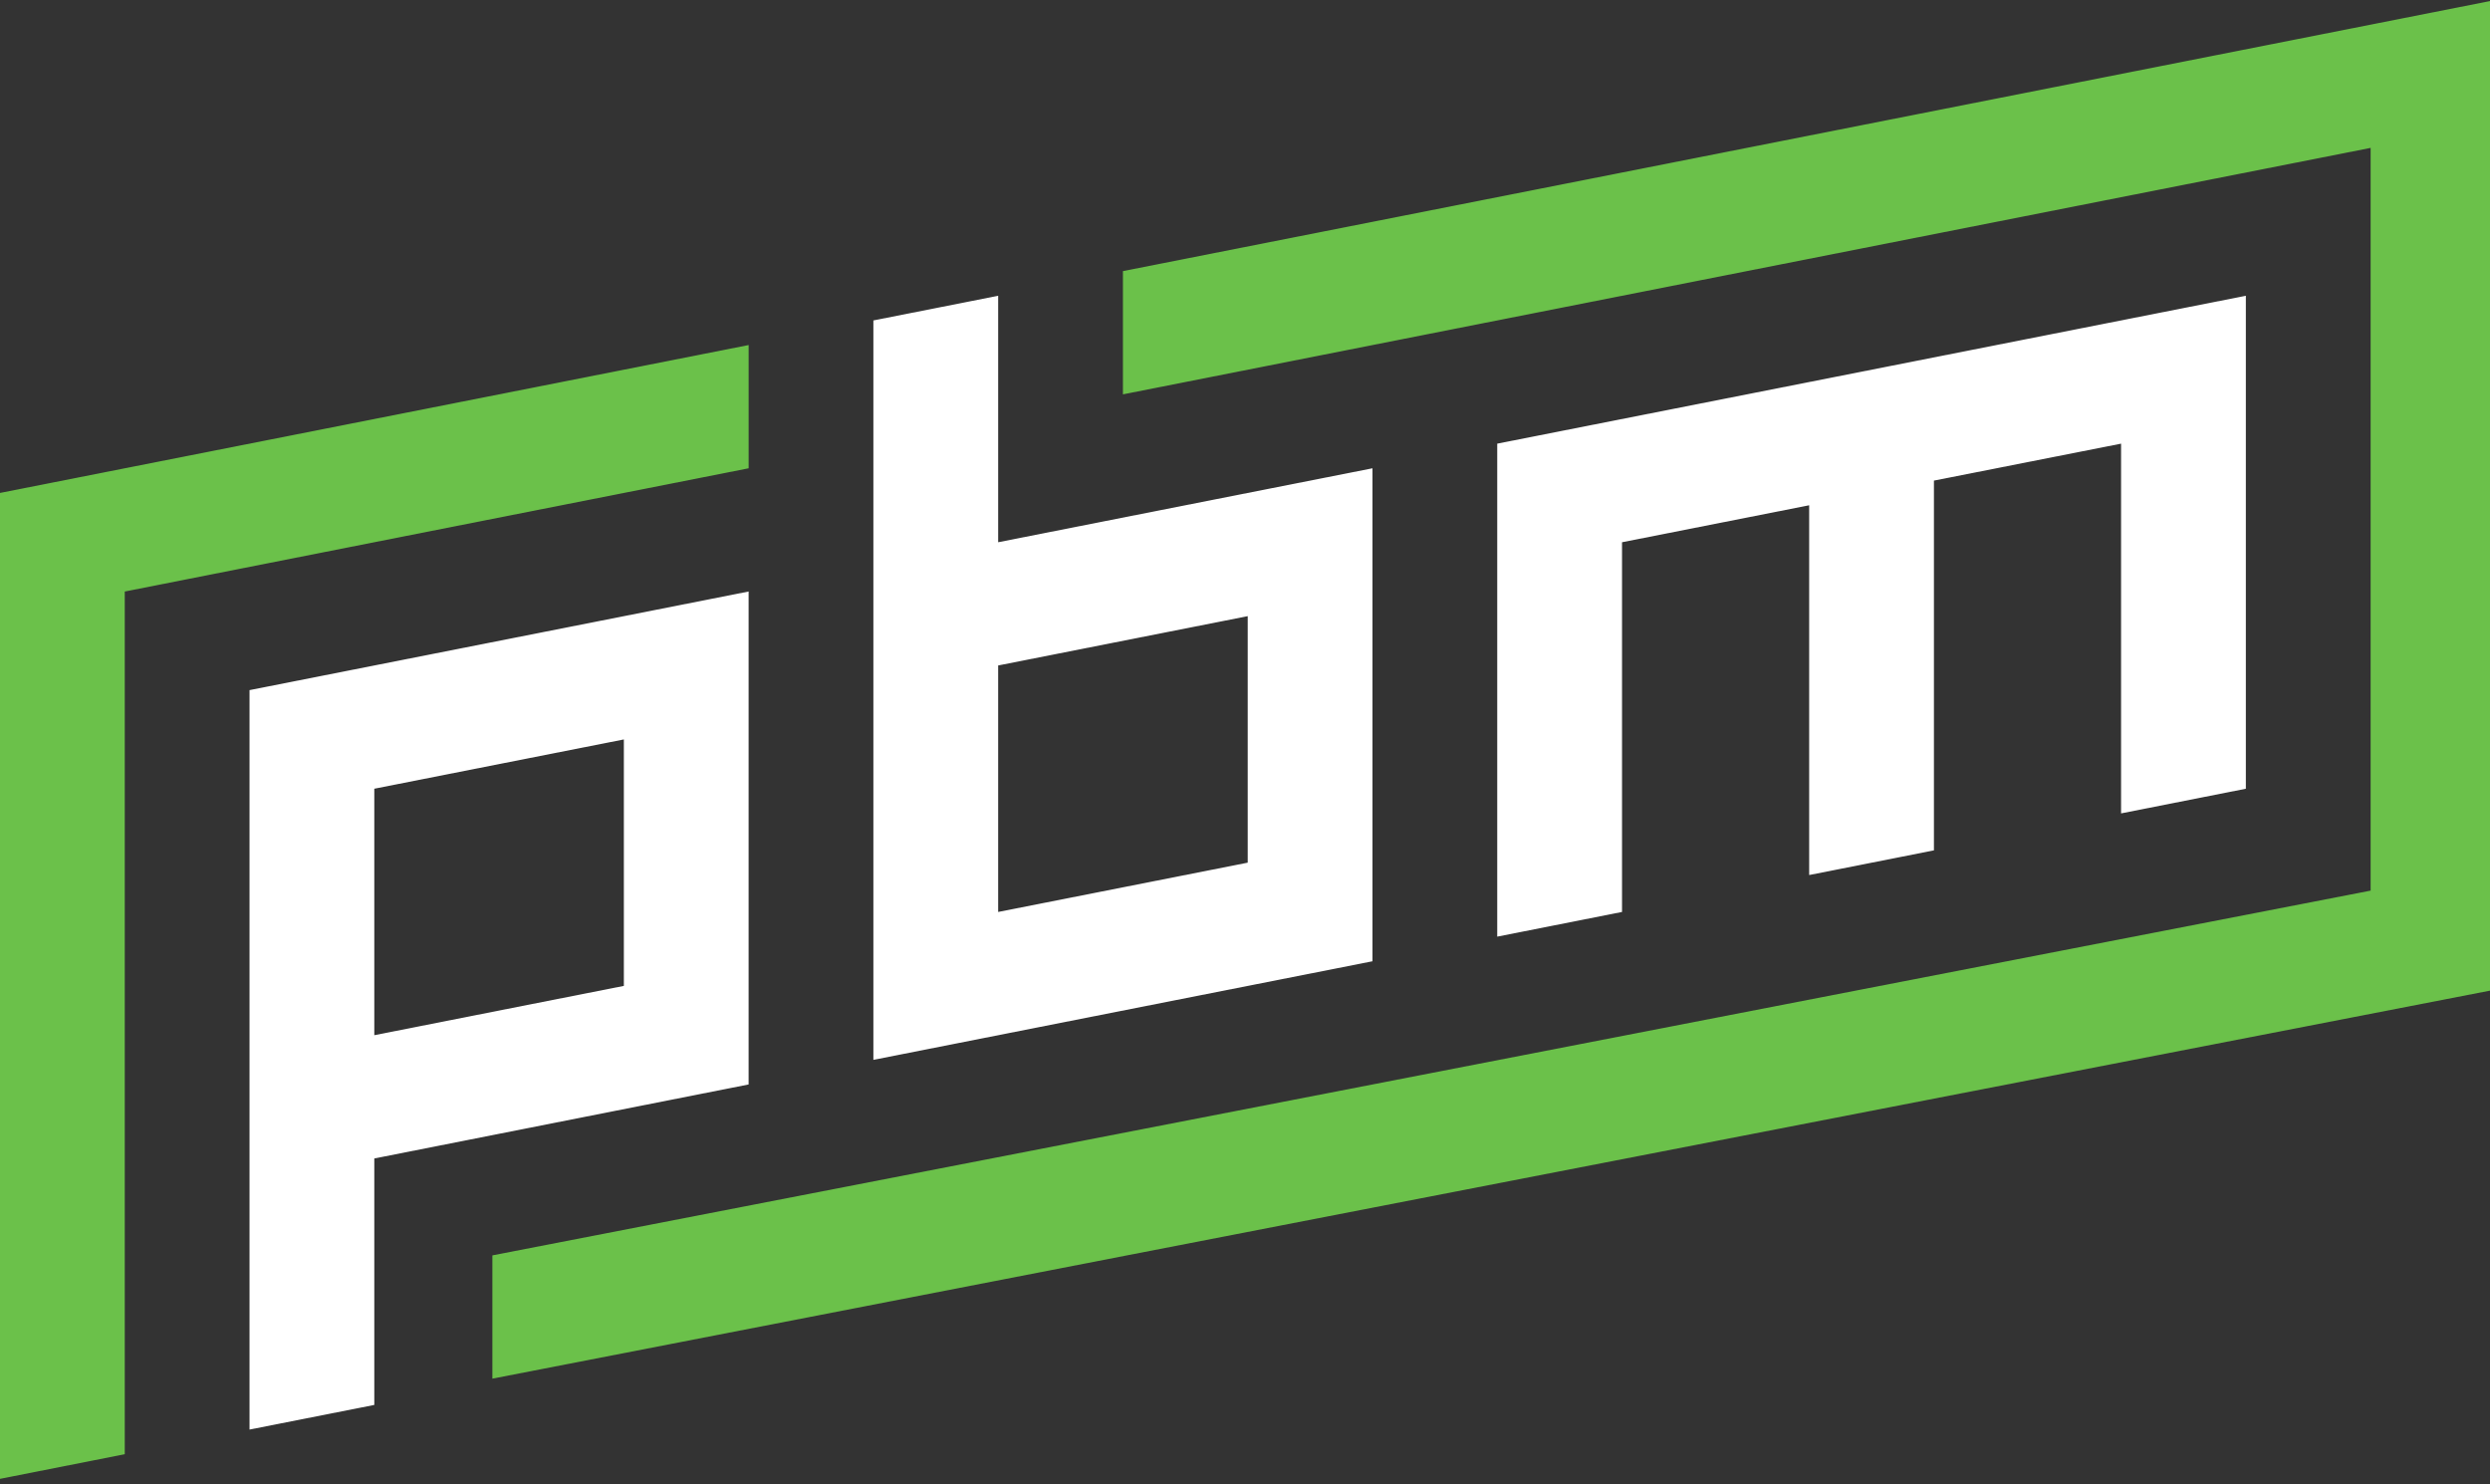
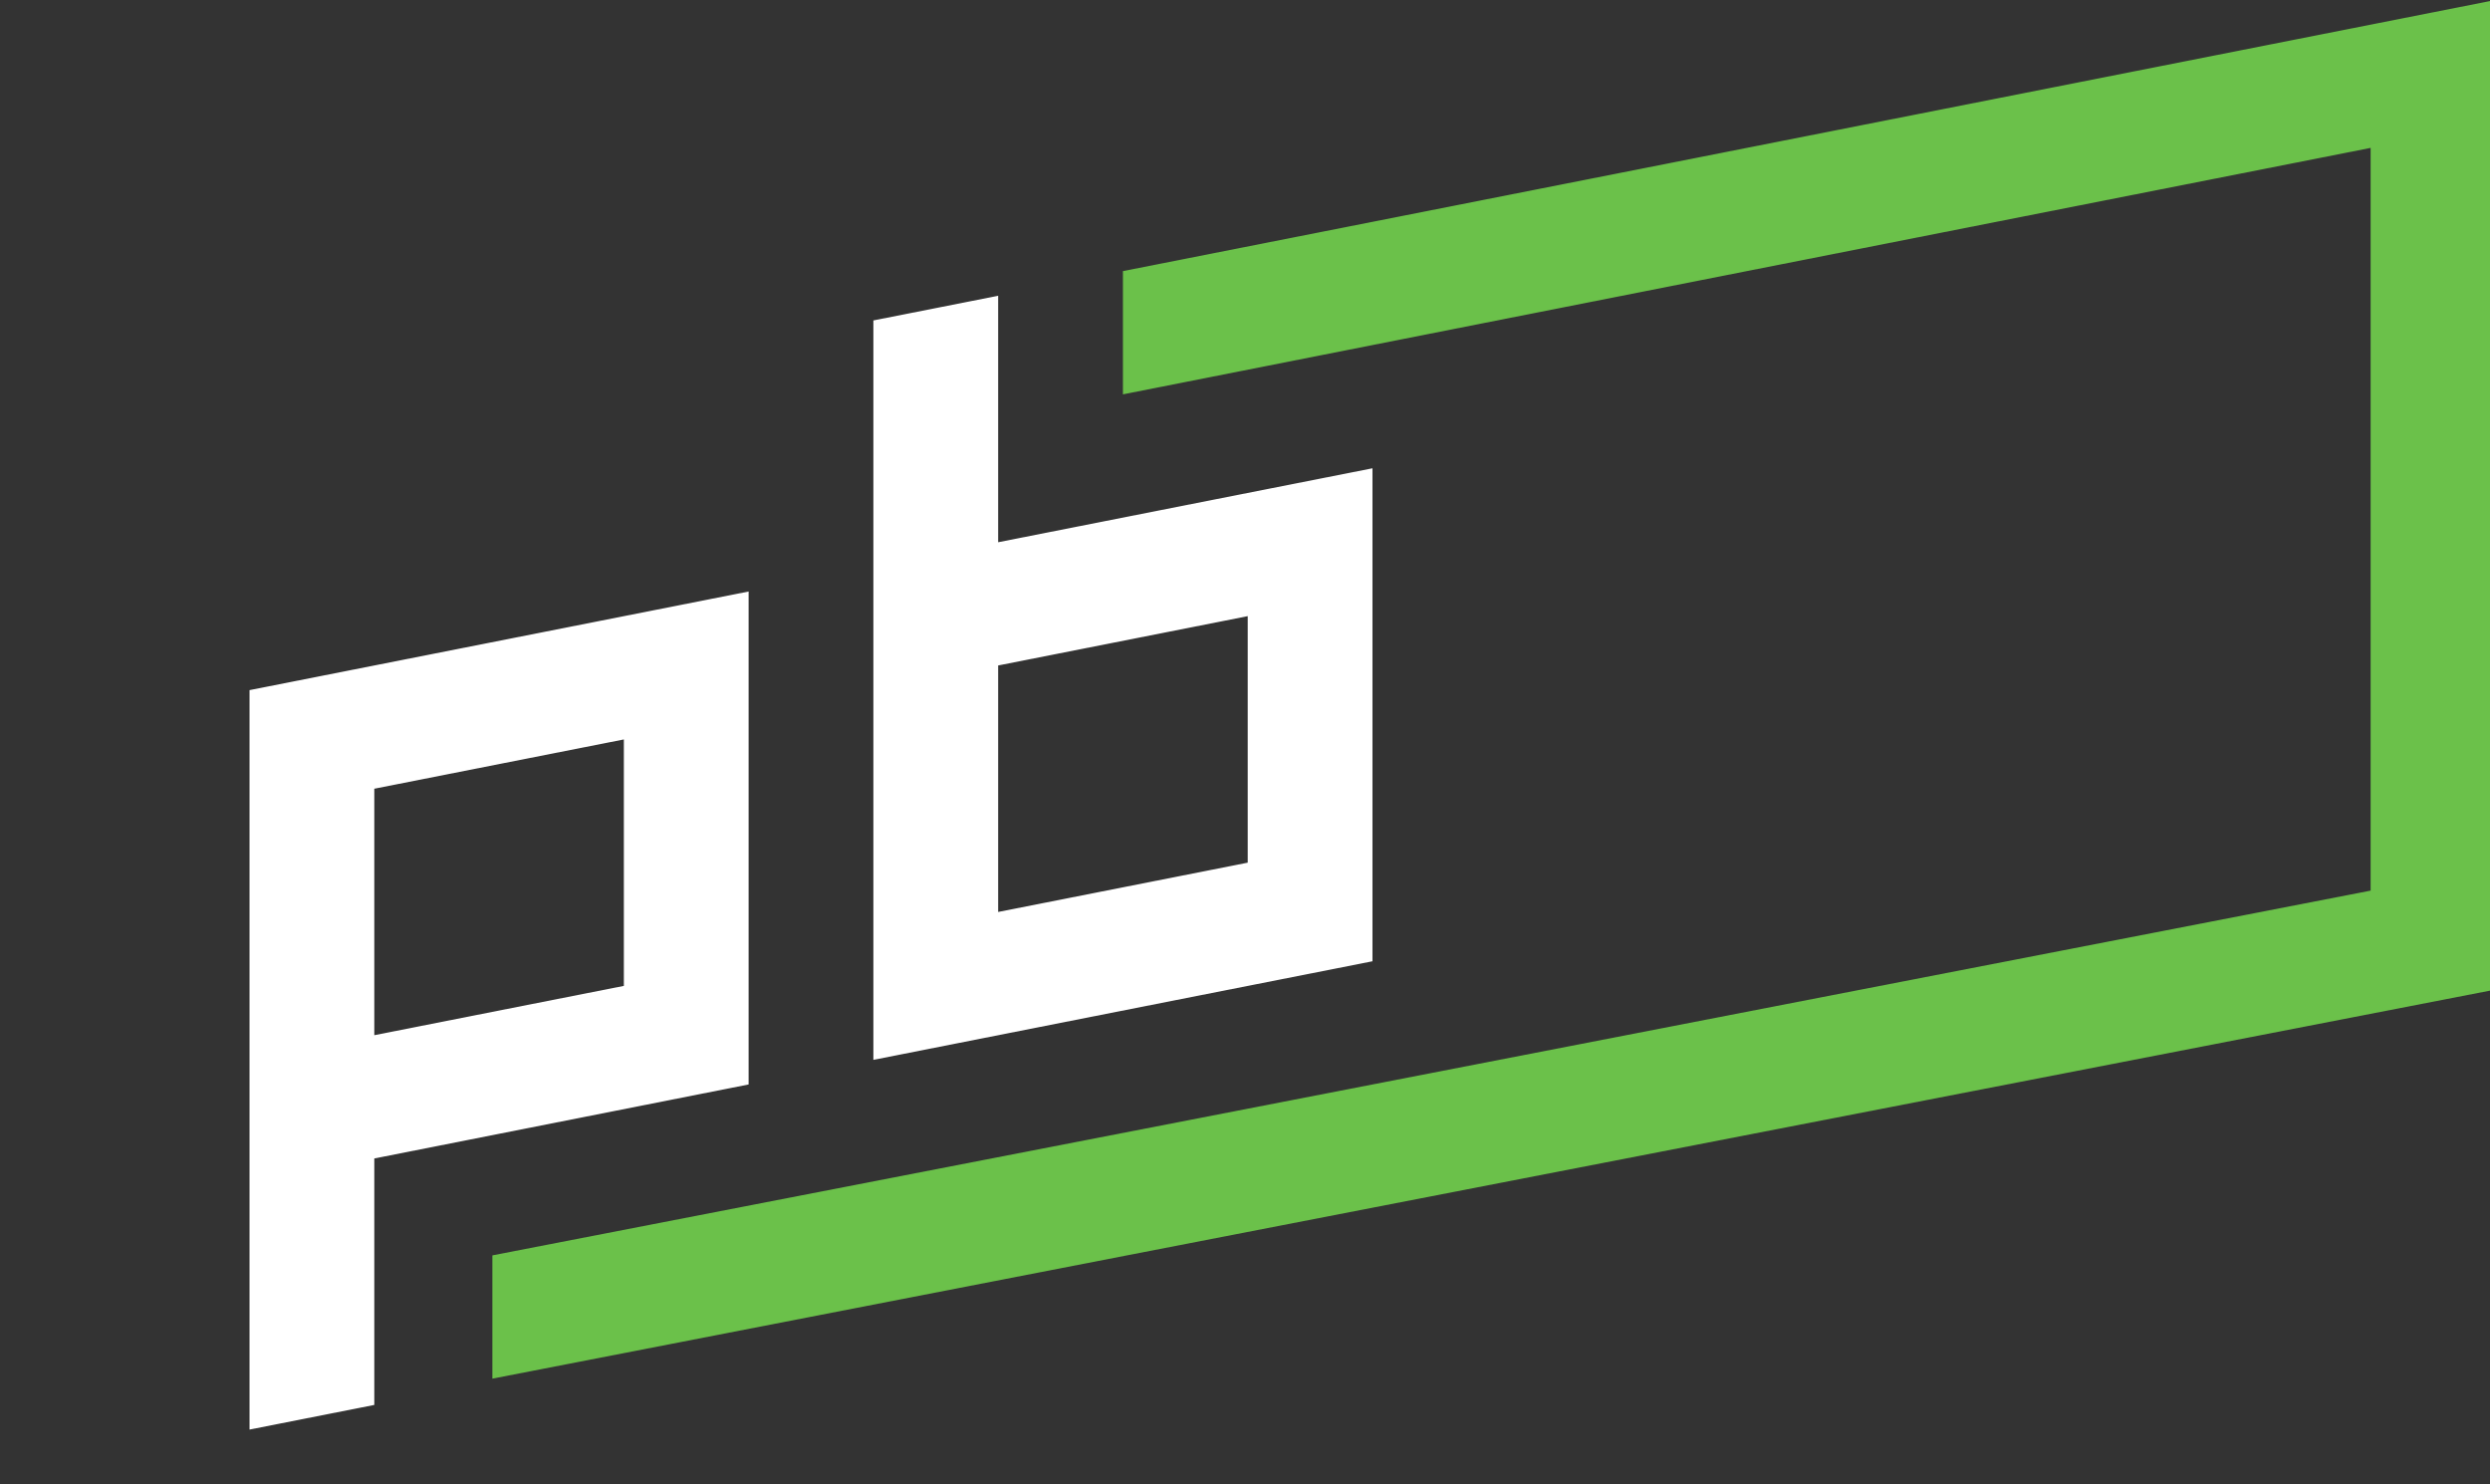
<svg xmlns="http://www.w3.org/2000/svg" version="1.1" x="0px" y="0px" width="208px" height="124px" viewBox="0 0 208 124" enable-background="new 0 0 208 124" xml:space="preserve">
  <rect x="0" y="0" width="208" height="124" fill="#333333" stroke="none" />
  <defs>
</defs>
  <path fill="#FFFFFF" d="M52.113,82.358l-20.846,4.119v-20.59l20.846-4.117V82.358z M20.844,119.421l10.423-2.059V96.774  l31.268-6.182V49.412L20.844,57.65V119.421z" />
-   <polygon fill="#FFFFFF" points="125.07,37.061 125.07,78.243 135.494,76.181 135.494,45.298 151.127,42.209 151.127,73.097   161.549,71.036 161.549,40.148 177.182,37.061 177.182,67.948 187.605,65.888 187.605,24.707 " />
  <path fill="#FFFFFF" d="M104.227,72.063l-20.846,4.119V55.59l20.846-4.119V72.063z M83.381,45.297v-20.59l-10.424,2.061v61.769  l41.691-8.236V39.119L83.381,45.297z" />
  <polygon fill="#6BC14A" points="93.803,22.648 93.803,32.943 198.029,12.354 198.029,74.399 41.131,104.87 41.131,115.167   208.451,82.667 208.451,75.046 208.451,72.374 208.451,10.294 208.451,0 " />
-   <polygon fill="#6BC14A" points="0,41.178 0,51.473 0,123.538 10.422,121.479 10.422,49.414 62.537,39.119 62.537,28.824 " />
</svg>